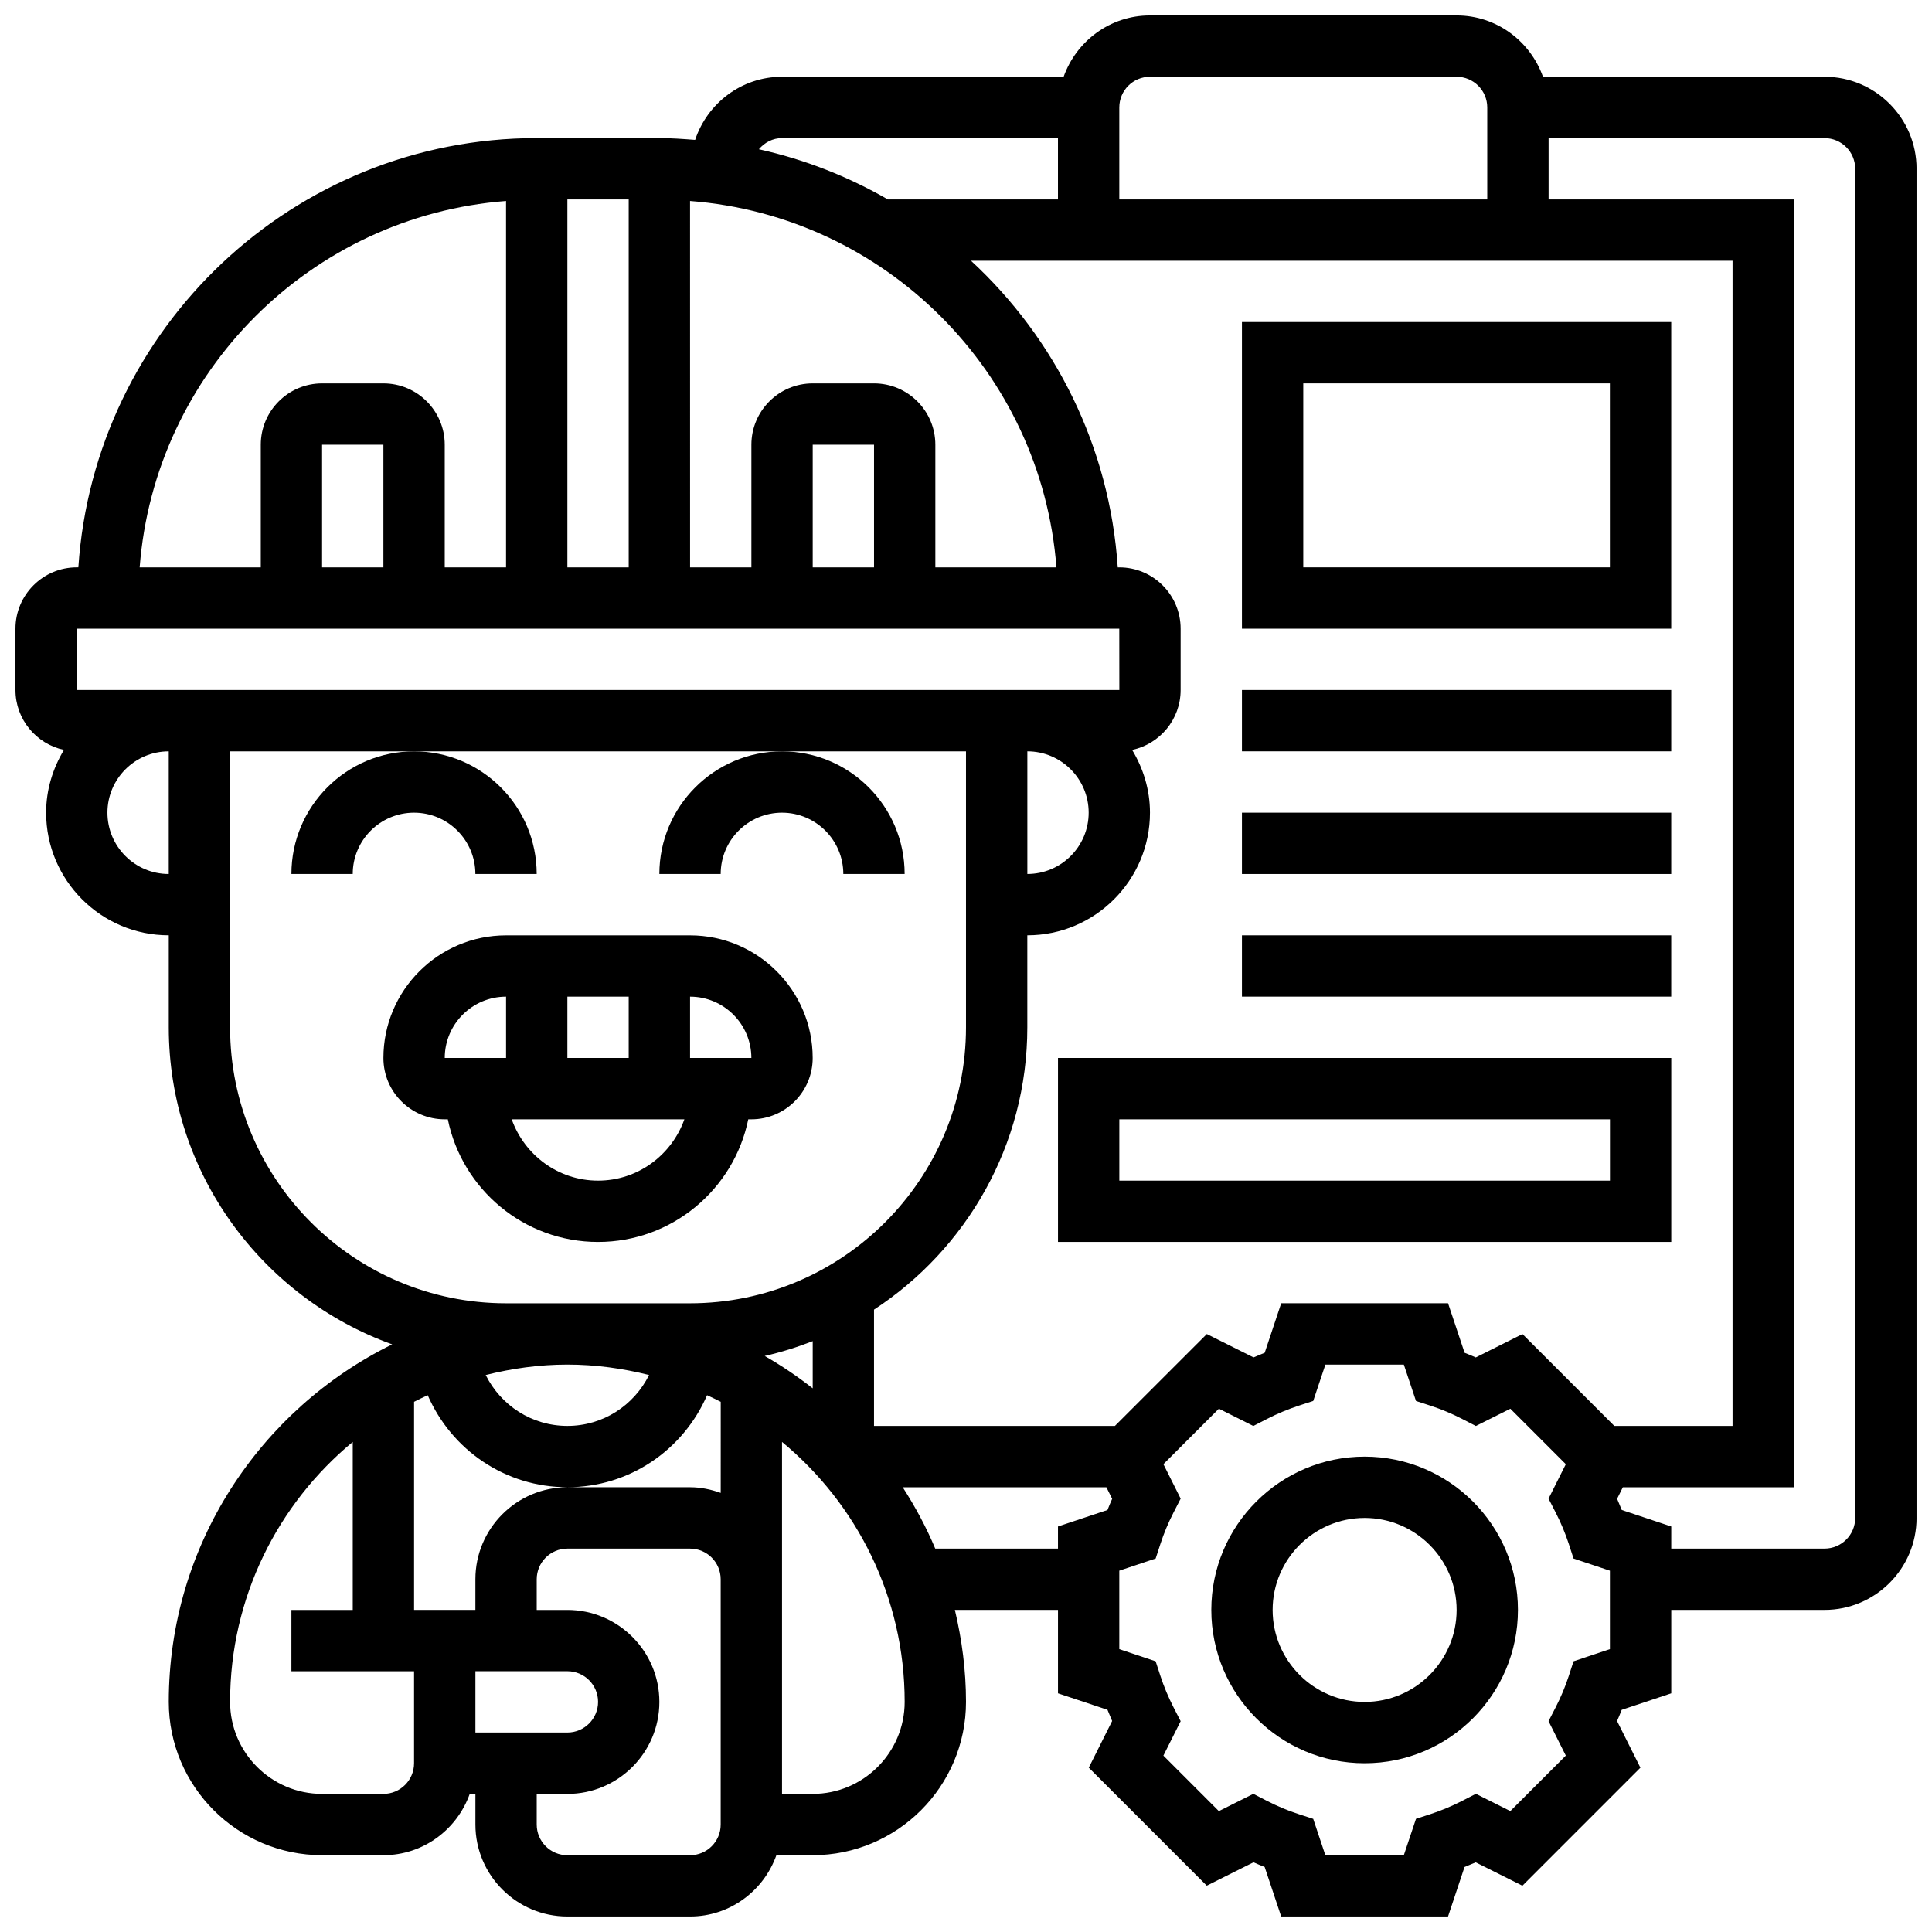
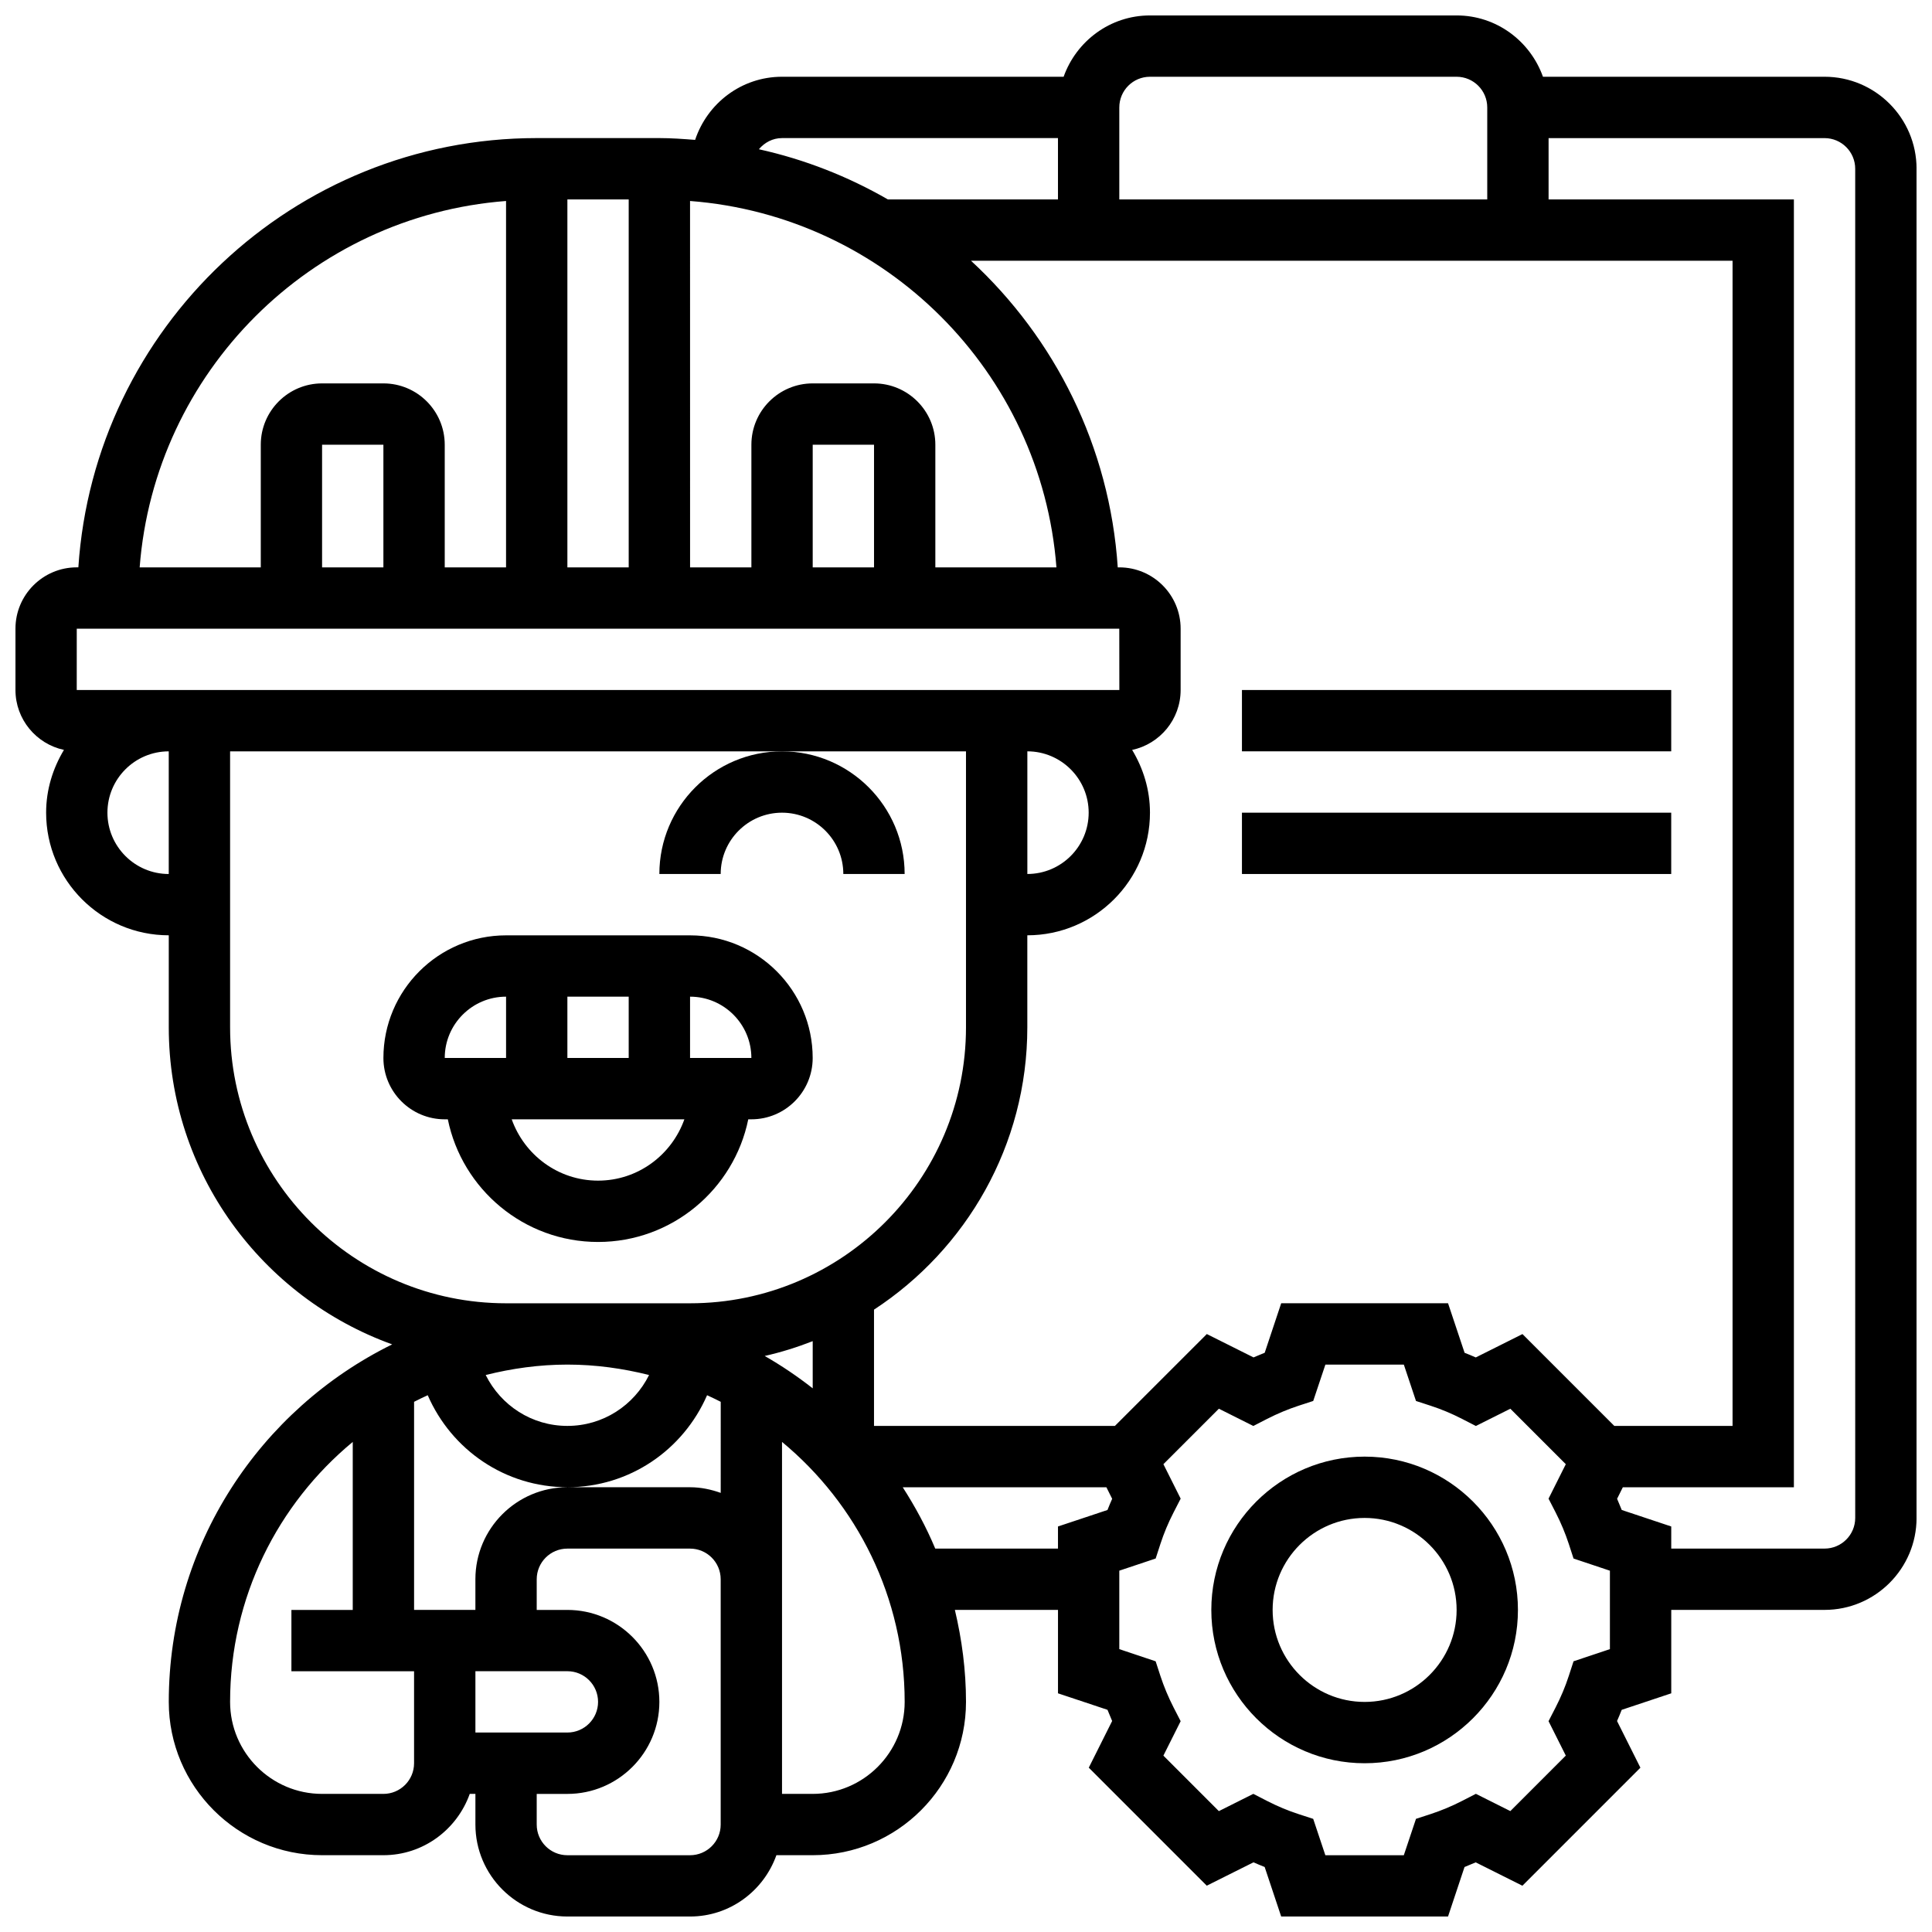
<svg xmlns="http://www.w3.org/2000/svg" width="800px" height="800px" version="1.1" viewBox="144 144 512 512">
  <defs>
    <clipPath id="a">
      <path d="m148.09 148.09h503.81v503.81h-503.81z" />
    </clipPath>
  </defs>
  <path d="m342.3 440.63h0.82c8.965 0 16.25-7.289 16.25-16.25 0-17.926-14.578-32.504-32.504-32.504h-48.754c-17.926 0-32.504 14.578-32.504 32.504 0 8.965 7.289 16.25 16.25 16.25h0.82c3.777 18.52 20.184 32.504 39.809 32.504s36.031-13.984 39.812-32.504zm-47.938-16.254v-16.25h16.25v16.25zm48.758 0h-16.25v-16.25c8.961 0 16.25 7.289 16.25 16.25zm-65.008-16.25v16.25h-16.25c-0.004-8.961 7.285-16.25 16.25-16.25zm24.379 48.754c-10.578 0-19.52-6.816-22.883-16.25h45.758c-3.359 9.434-12.297 16.25-22.875 16.25z" />
-   <path d="m221.23 375.62h16.25c0-8.965 7.289-16.25 16.25-16.25 8.965 0 16.25 7.289 16.25 16.25h16.25c0-17.926-14.578-32.504-32.504-32.504-17.918 0-32.496 14.578-32.496 32.504z" />
  <path d="m318.74 375.62h16.25c0-8.965 7.289-16.25 16.25-16.25 8.965 0 16.25 7.289 16.25 16.25h16.25c0-17.926-14.578-32.504-32.504-32.504-17.918 0-32.496 14.578-32.496 32.504z" />
  <path d="m505.64 530.02c-22.402 0-40.629 18.227-40.629 40.629 0 22.402 18.227 40.629 40.629 40.629 22.402 0 40.629-18.227 40.629-40.629 0-22.402-18.227-40.629-40.629-40.629zm0 65.008c-13.441 0-24.379-10.938-24.379-24.379 0-13.441 10.938-24.379 24.379-24.379 13.441 0 24.379 10.938 24.379 24.379 0 13.441-10.938 24.379-24.379 24.379z" />
  <g clip-path="url(#a)">
    <path d="m627.53 164.34h-74.629c-3.367-9.434-12.305-16.25-22.883-16.25h-81.262c-10.578 0-19.52 6.816-22.883 16.25h-74.629c-10.758 0-19.805 7.047-23.027 16.73-3.137-0.242-6.273-0.477-9.477-0.477h-32.504c-64.469 0-117.27 50.34-121.47 113.76h-0.418c-8.965 0-16.25 7.289-16.25 16.25v16.25c0 7.793 5.516 14.309 12.848 15.879-2.934 4.887-4.723 10.535-4.723 16.629 0 17.926 14.578 32.504 32.504 32.504v24.379c0 38.688 24.75 71.613 59.207 84.031-35 17.227-59.207 53.168-59.207 94.742 0 22.402 18.227 40.629 40.629 40.629h16.25c10.578 0 19.52-6.816 22.883-16.25l1.5-0.004v8.125c0 13.441 10.938 24.379 24.379 24.379h32.504c10.578 0 19.52-6.816 22.883-16.25h9.617c22.402 0 40.629-18.227 40.629-40.629 0-8.402-1.09-16.535-2.949-24.379h27.328v22.109l13.117 4.371c0.391 0.992 0.805 1.984 1.234 2.965l-6.191 12.367 31.27 31.277 12.375-6.191c0.984 0.438 1.973 0.844 2.965 1.234l4.379 13.125h44.215l4.371-13.117c0.992-0.391 1.984-0.805 2.965-1.234l12.375 6.191 31.27-31.277-6.191-12.367c0.438-0.984 0.844-1.973 1.234-2.965l13.133-4.379v-22.109h40.629c13.441 0 24.379-10.938 24.379-24.379v-357.54c0-13.438-10.938-24.379-24.375-24.379zm-55.723 357.54-24.336-24.336-12.375 6.191c-0.984-0.438-1.973-0.844-2.965-1.234l-4.383-13.125h-44.215l-4.371 13.117c-0.992 0.391-1.984 0.805-2.965 1.234l-12.375-6.191-24.355 24.344h-63.844v-30.812c24.426-15.977 40.629-43.523 40.629-74.824v-24.379c17.926 0 32.504-14.578 32.504-32.504 0-6.094-1.789-11.742-4.723-16.625 7.332-1.566 12.848-8.086 12.848-15.879v-16.25c0-8.965-7.289-16.25-16.25-16.25h-0.414c-2.129-32.059-16.66-60.711-38.891-81.258l201.82-0.004v308.79zm-236.81 17.75c-2.555-0.91-5.266-1.496-8.129-1.496h-32.504c-13.441 0-24.379 10.938-24.379 24.379v8.125h-16.25v-55.145c1.188-0.609 2.398-1.188 3.617-1.746 6.32 14.52 20.566 24.379 37.016 24.379 16.445 0 30.691-9.855 37.016-24.379 1.219 0.562 2.43 1.137 3.617 1.746zm-65.008 47.258h24.379c4.484 0 8.125 3.641 8.125 8.125s-3.641 8.125-8.125 8.125h-24.379zm24.375-81.258c7.477 0 14.707 1.023 21.648 2.762-4.023 8.086-12.23 13.488-21.648 13.488s-17.625-5.402-21.648-13.488c6.941-1.738 14.176-2.762 21.648-2.762zm52.293-2.285c4.371-0.992 8.613-2.316 12.719-3.926v12.504c-4.023-3.148-8.266-6.027-12.719-8.578zm85.852-143.98c0 8.965-7.289 16.25-16.25 16.25v-32.504c8.961 0.004 16.25 7.293 16.25 16.254zm-56.883-65.008h-16.25v-32.504h16.25zm0-48.754h-16.25c-8.965 0-16.25 7.289-16.25 16.25v32.504h-16.25l-0.008-97.094c51.766 3.965 93.133 45.332 97.098 97.094h-32.09v-32.504c0-8.961-7.289-16.25-16.25-16.25zm-81.262-48.758h16.25v97.512h-16.25zm154.39-32.504h81.258c4.484 0 8.125 3.641 8.125 8.125v24.379h-97.508v-24.375c0-4.488 3.641-8.129 8.125-8.129zm-97.512 16.254h73.133v16.25h-45.082c-10.523-6.055-21.996-10.598-34.18-13.293 1.488-1.77 3.644-2.957 6.129-2.957zm-73.133 16.668v97.094h-16.25v-32.504c0-8.965-7.289-16.25-16.25-16.25h-16.25c-8.965 0-16.25 7.289-16.25 16.25v32.504h-32.098c3.965-51.762 45.336-93.129 97.098-97.094zm-32.504 97.094h-16.25v-32.504h16.25zm-81.262 16.254h276.28l0.016 16.25h-276.3zm8.129 48.754c0-8.965 7.289-16.25 16.25-16.25v32.504c-8.961 0-16.25-7.289-16.25-16.254zm105.64 130.02c-40.328 0-73.133-32.805-73.133-73.133v-73.133h195.02v73.133c0 40.328-32.805 73.133-73.133 73.133zm-24.379 121.89c0 4.484-3.641 8.125-8.125 8.125h-16.25c-13.441 0-24.379-10.938-24.379-24.379 0-27.691 12.668-52.484 32.504-68.898v44.523h-16.254v16.25h32.504zm73.133 24.379h-32.504c-4.484 0-8.125-3.641-8.125-8.125v-8.125h8.125c13.441 0 24.379-10.938 24.379-24.379 0-13.441-10.938-24.379-24.379-24.379h-8.125v-8.125c0-4.484 3.641-8.125 8.125-8.125h32.504c4.484 0 8.125 3.641 8.125 8.125v65.008c0.004 4.484-3.637 8.125-8.125 8.125zm32.504-16.254h-8.125v-93.277c19.836 16.406 32.504 41.199 32.504 68.898 0 13.441-10.938 24.379-24.379 24.379zm78.125-75.238-13.117 4.371v5.859h-32.527c-2.383-5.695-5.312-11.109-8.613-16.25h53.973l1.527 3.055c-0.438 0.984-0.852 1.973-1.242 2.965zm133.15 36.875-9.637 3.219-1.27 3.902c-0.902 2.777-2.07 5.574-3.477 8.312l-1.879 3.656 4.574 9.125-14.699 14.707-9.133-4.574-3.656 1.879c-2.746 1.406-5.543 2.566-8.312 3.477l-3.902 1.27-3.227 9.645h-20.793l-3.219-9.637-3.902-1.27c-2.777-0.902-5.574-2.07-8.312-3.477l-3.656-1.879-9.133 4.574-14.699-14.707 4.574-9.125-1.879-3.656c-1.406-2.746-2.566-5.543-3.477-8.312l-1.27-3.902-9.633-3.227v-20.793l9.637-3.219 1.27-3.902c0.902-2.777 2.07-5.574 3.477-8.312l1.879-3.656-4.574-9.133 14.699-14.699 9.133 4.574 3.656-1.879c2.746-1.406 5.543-2.566 8.312-3.477l3.902-1.27 3.223-9.633h20.793l3.219 9.637 3.902 1.27c2.777 0.902 5.574 2.07 8.312 3.477l3.656 1.879 9.133-4.574 14.699 14.699-4.574 9.133 1.879 3.656c1.406 2.746 2.566 5.543 3.477 8.312l1.27 3.902 9.637 3.223zm65.008-34.77c0 4.484-3.641 8.125-8.125 8.125h-40.629v-5.859l-13.117-4.371c-0.391-0.992-0.805-1.984-1.234-2.965l1.52-3.055h45.332v-341.29h-65.008v-16.25h73.133c4.484 0 8.125 3.641 8.125 8.125z" />
  </g>
-   <path d="m473.13 310.61h113.76v-81.262h-113.76zm16.25-65.008h81.258v48.754h-81.258z" />
  <path d="m473.13 326.86h113.76v16.25h-113.76z" />
  <path d="m473.13 359.37h113.76v16.25h-113.76z" />
-   <path d="m473.13 391.87h113.76v16.25h-113.76z" />
-   <path d="m424.38 473.13h162.52v-48.754l-162.52-0.004zm16.254-32.504h130.02v16.25h-130.02z" />
</svg>